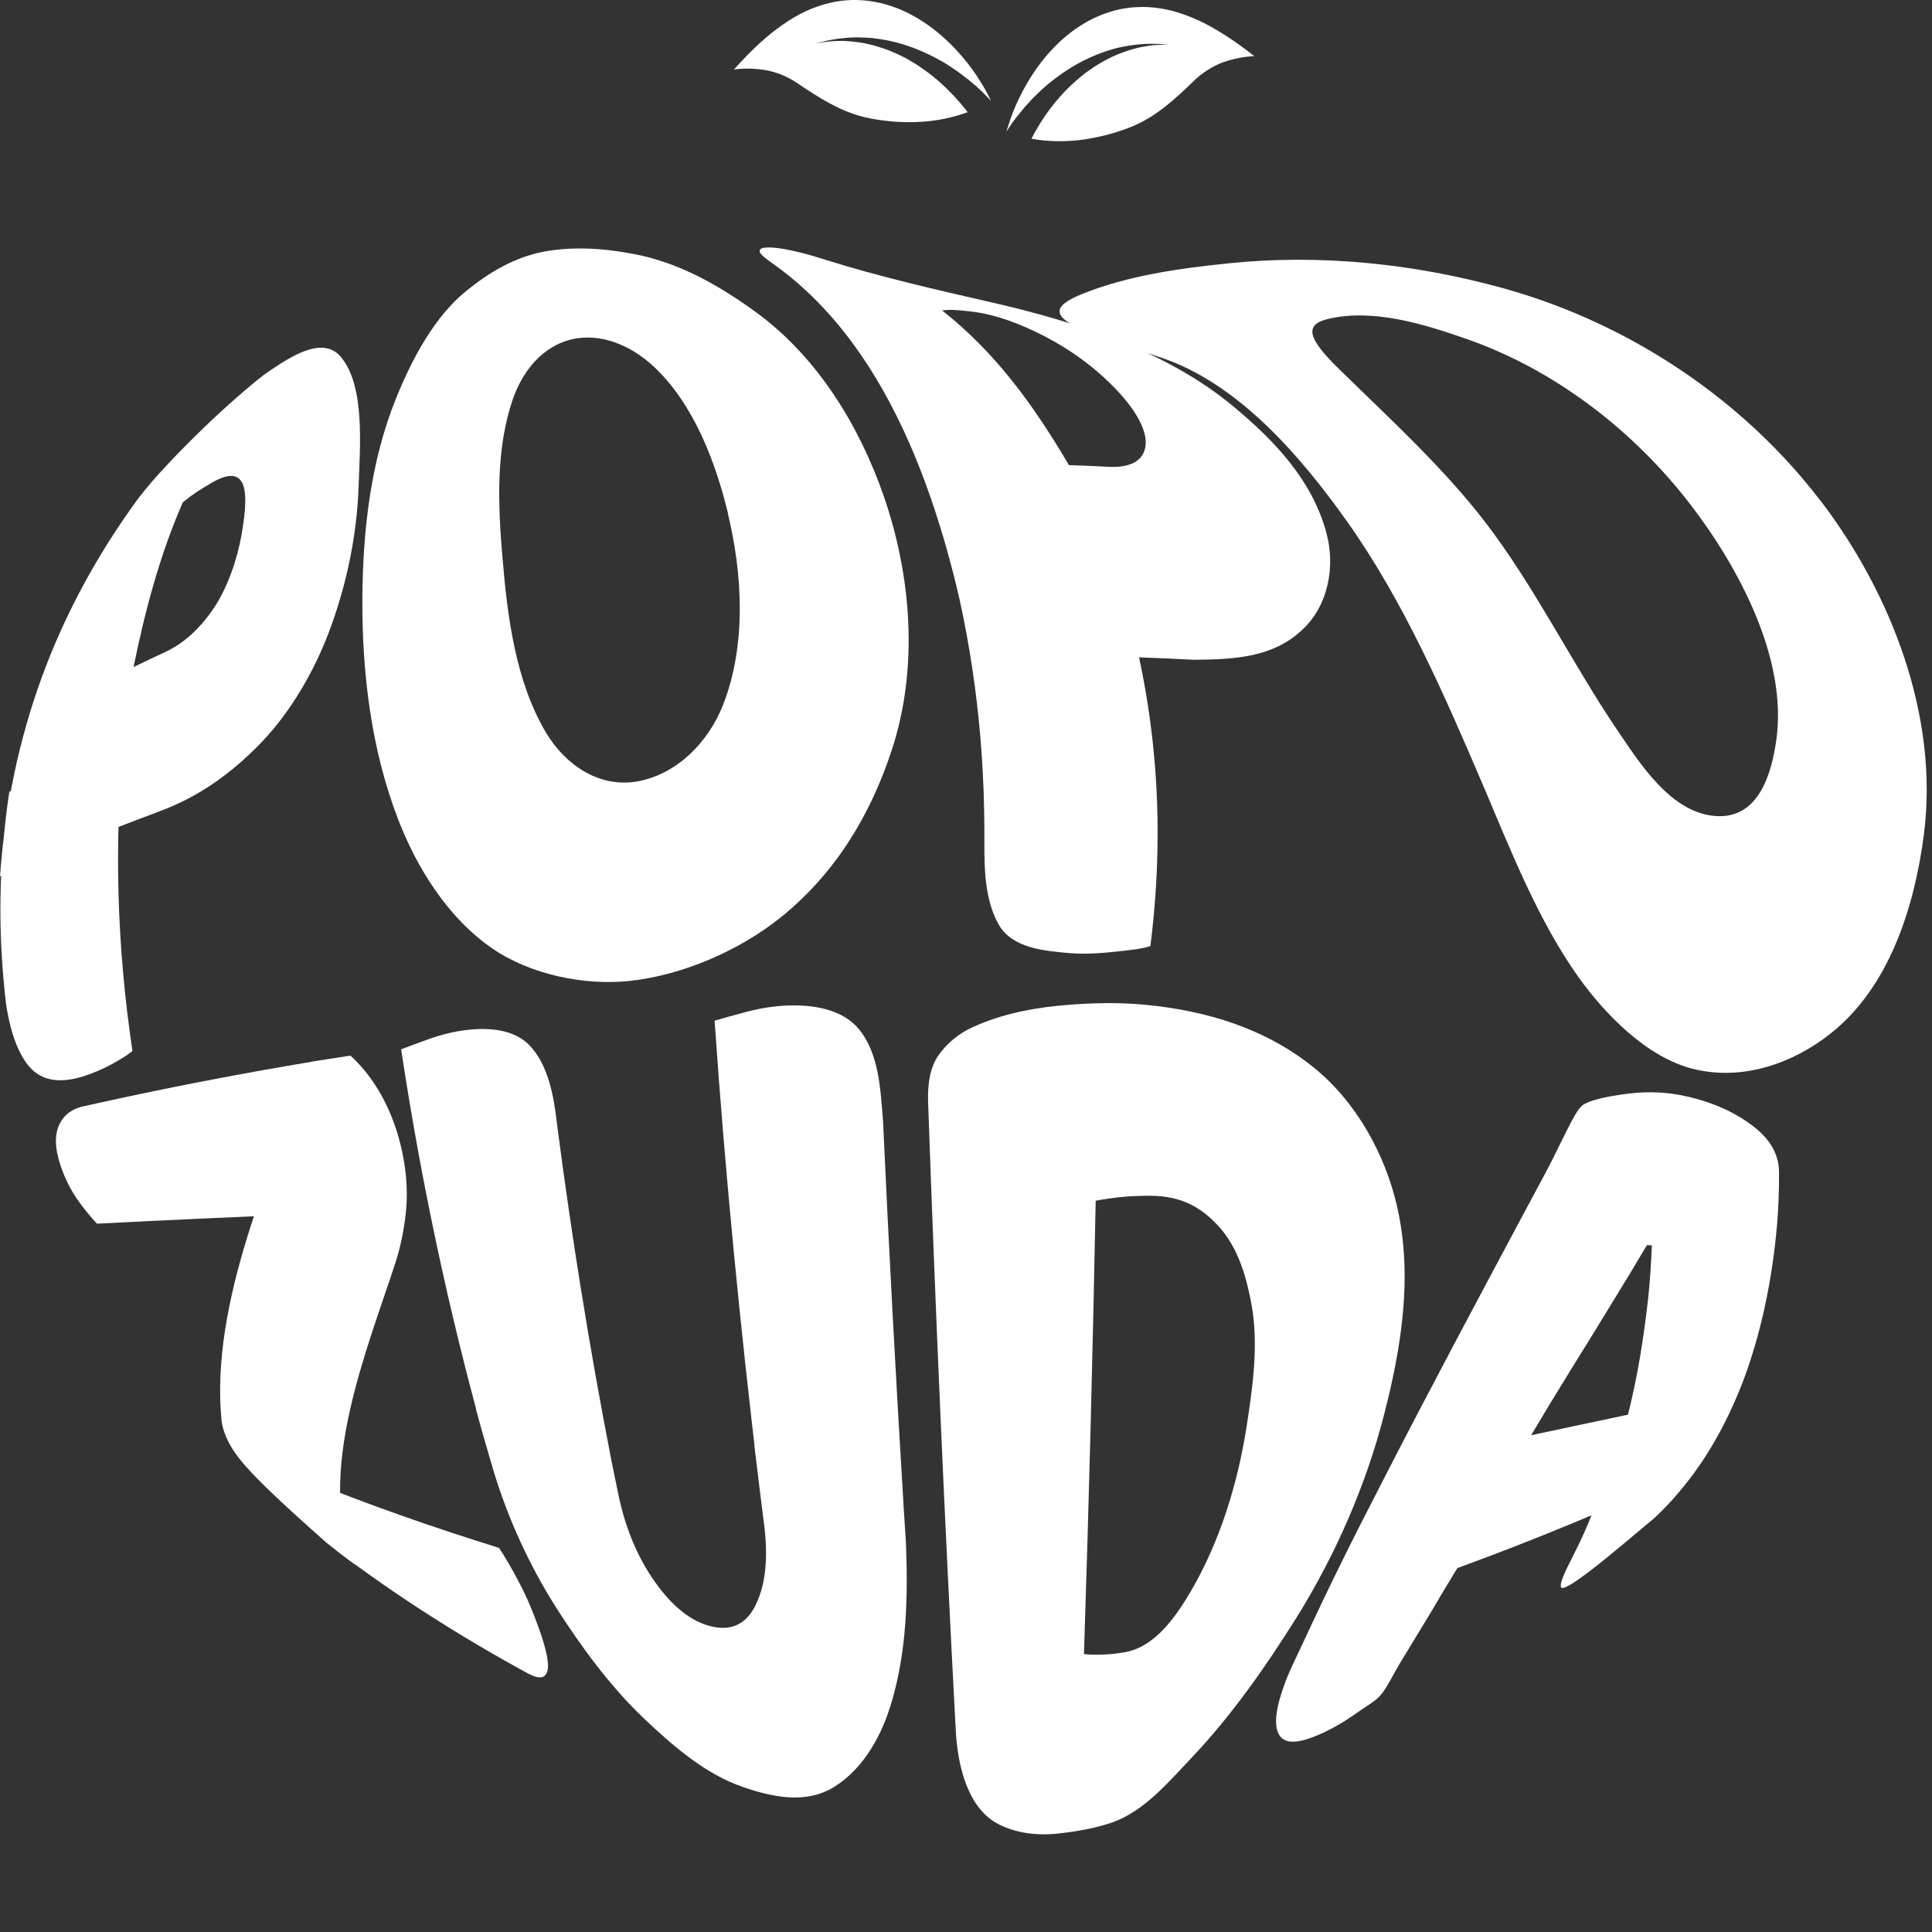
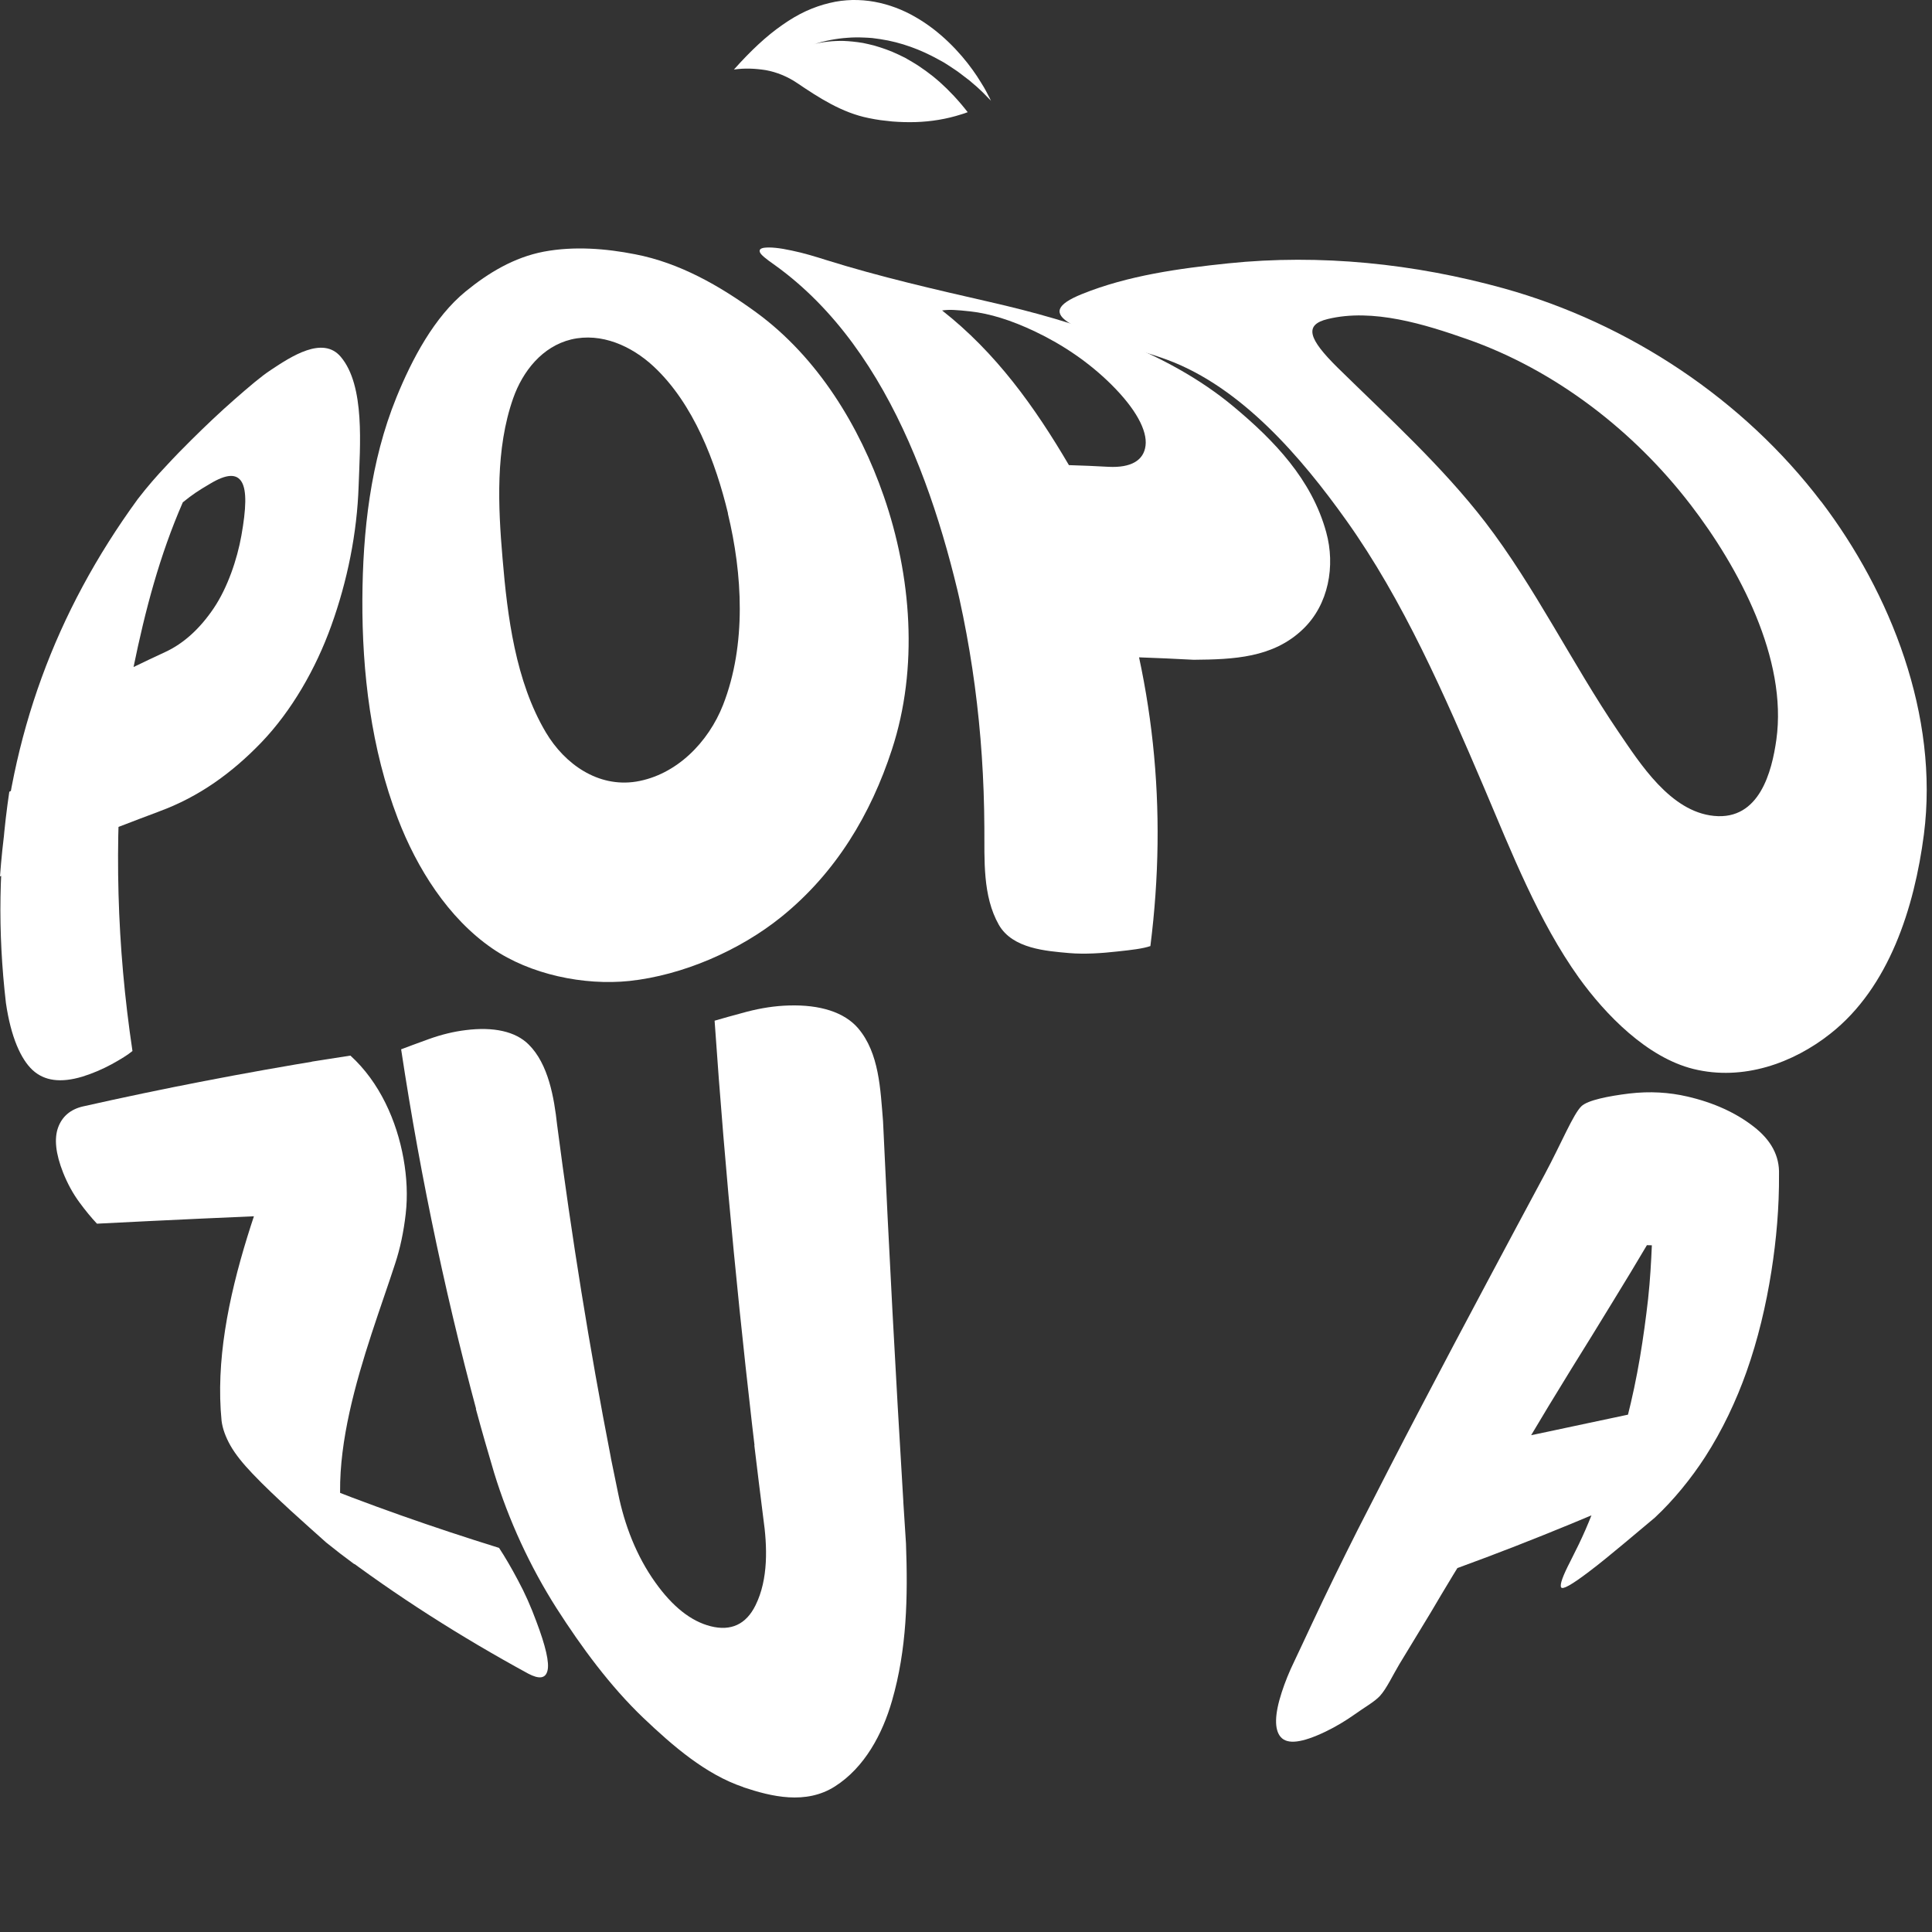
<svg xmlns="http://www.w3.org/2000/svg" width="16" height="16" viewBox="0 0 16 16" fill="none">
  <rect x="0" y="0" width="16" height="16" fill="#333333" stroke="none" />
  <path d="M1.835 11.767C1.738 10.787 2.25 9.68 2.582 8.792C2.709 8.772 2.773 8.762 2.902 8.742C3.144 8.962 3.286 9.282 3.342 9.597C3.369 9.749 3.377 9.903 3.36 10.052C3.343 10.201 3.314 10.339 3.272 10.466C3.045 11.165 2.604 12.217 2.936 12.955C2.84 12.884 2.793 12.848 2.701 12.774C2.612 12.695 2.513 12.606 2.404 12.507C2.296 12.407 2.19 12.308 2.091 12.204C2.012 12.121 1.95 12.045 1.908 11.971C1.867 11.898 1.843 11.83 1.835 11.767V11.767ZM2.696 8.774C2.624 9.2 2.562 9.626 2.516 10.056C1.944 10.078 1.373 10.105 0.803 10.134C0.757 10.085 0.707 10.025 0.656 9.955C0.604 9.884 0.56 9.804 0.523 9.712C0.46 9.553 0.448 9.429 0.481 9.338C0.514 9.247 0.583 9.187 0.687 9.163C1.353 9.013 2.023 8.884 2.696 8.774V8.774ZM2.777 12.834C2.65 12.675 2.556 12.445 2.518 12.246C3.049 12.461 3.586 12.649 4.133 12.819C4.181 12.892 4.234 12.982 4.29 13.088C4.347 13.193 4.397 13.307 4.441 13.426C4.519 13.632 4.551 13.77 4.534 13.836C4.518 13.901 4.465 13.908 4.374 13.86C3.815 13.555 3.285 13.219 2.777 12.834V12.834Z" fill="white" />
  <path d="M5.059 12.072C4.708 12.018 4.357 11.962 4.007 11.903C3.713 10.845 3.486 9.775 3.322 8.69C3.374 8.67 3.45 8.642 3.552 8.605C3.655 8.568 3.757 8.543 3.857 8.531C4.086 8.502 4.269 8.541 4.378 8.65C4.542 8.812 4.589 9.091 4.614 9.317C4.734 10.241 4.881 11.158 5.059 12.072V12.072ZM6.156 14.8C5.845 14.696 5.572 14.459 5.327 14.226C5.053 13.964 4.817 13.643 4.61 13.32C4.389 12.973 4.213 12.591 4.092 12.197C4.03 11.987 3.999 11.881 3.941 11.668C4.296 11.718 4.652 11.767 5.008 11.812C5.051 12.036 5.073 12.147 5.119 12.367C5.172 12.63 5.271 12.887 5.427 13.105C5.568 13.303 5.72 13.426 5.886 13.468C6.053 13.51 6.179 13.453 6.257 13.294C6.364 13.078 6.355 12.807 6.321 12.57C6.291 12.331 6.276 12.211 6.247 11.969C6.652 12.019 7.056 12.068 7.461 12.117C7.475 12.339 7.488 12.561 7.503 12.783C7.519 13.225 7.511 13.657 7.387 14.086C7.308 14.36 7.161 14.637 6.915 14.794C6.674 14.948 6.388 14.879 6.156 14.801L6.156 14.8ZM7.481 12.435C7.082 12.381 6.683 12.326 6.284 12.27C6.131 11.001 6.006 9.729 5.918 8.453C5.978 8.435 6.066 8.411 6.184 8.379C6.303 8.348 6.419 8.33 6.533 8.327C6.792 8.319 6.993 8.383 7.107 8.516C7.282 8.722 7.291 9.022 7.313 9.286C7.361 10.336 7.417 11.385 7.481 12.435Z" fill="white" />
-   <path d="M10.736 13.398C10.482 13.804 10.198 14.209 9.869 14.556C9.682 14.753 9.478 14.998 9.213 15.092C9.096 15.133 8.948 15.164 8.769 15.184C8.59 15.204 8.421 15.182 8.277 15.111C8.013 14.982 7.933 14.622 7.916 14.345C7.823 12.605 7.747 10.864 7.686 9.123C7.681 8.959 7.708 8.832 7.77 8.743C7.831 8.655 7.913 8.581 8.015 8.526C8.254 8.408 8.514 8.354 8.765 8.329C8.998 8.306 9.255 8.298 9.494 8.322C9.994 8.371 10.479 8.517 10.879 8.84C11.23 9.123 11.473 9.559 11.572 10C11.701 10.576 11.605 11.161 11.462 11.717C11.311 12.304 11.058 12.882 10.736 13.398V13.398ZM10.364 10.8C10.322 10.575 10.255 10.331 10.087 10.15C9.945 9.998 9.788 9.907 9.537 9.903C9.462 9.902 9.386 9.905 9.309 9.911C9.232 9.918 9.154 9.929 9.074 9.944C9.05 11.195 9.018 12.447 8.977 13.698C9.022 13.704 9.078 13.705 9.145 13.702C9.212 13.699 9.272 13.691 9.325 13.681C9.574 13.633 9.748 13.373 9.866 13.171C10.103 12.764 10.25 12.285 10.322 11.825C10.375 11.488 10.425 11.128 10.364 10.8V10.8Z" fill="white" />
  <path d="M13.68 10.313C13.663 10.313 13.655 10.313 13.639 10.312C13.555 10.455 13.46 10.611 13.354 10.784C13.241 10.969 13.128 11.153 13.013 11.337C12.887 11.541 12.762 11.747 12.64 11.953C12.476 12.261 12.309 12.568 12.139 12.873C12.069 12.985 12.003 13.095 11.94 13.2C11.878 13.306 11.818 13.406 11.759 13.502C11.7 13.598 11.644 13.692 11.589 13.782C11.535 13.872 11.483 13.985 11.428 14.045C11.384 14.093 11.295 14.143 11.22 14.197C11.145 14.25 11.064 14.299 10.977 14.341C10.78 14.435 10.662 14.448 10.607 14.386C10.552 14.324 10.555 14.198 10.615 14.014C10.642 13.931 10.676 13.846 10.719 13.758C10.76 13.67 10.81 13.566 10.865 13.447C10.986 13.188 11.113 12.929 11.242 12.673C11.415 12.334 11.589 11.994 11.766 11.657C11.948 11.309 12.133 10.96 12.318 10.613C12.476 10.316 12.635 10.019 12.794 9.723C12.932 9.465 13.029 9.226 13.097 9.161C13.149 9.111 13.322 9.077 13.493 9.056C13.664 9.036 13.823 9.046 13.974 9.081C14.195 9.132 14.378 9.217 14.523 9.33C14.669 9.443 14.738 9.574 14.733 9.726C14.735 9.996 14.711 10.269 14.67 10.528C14.626 10.809 14.558 11.095 14.464 11.36C14.379 11.6 14.263 11.846 14.121 12.066C14.007 12.242 13.86 12.424 13.704 12.569C13.628 12.633 13.542 12.705 13.445 12.786C13.348 12.866 13.254 12.945 13.158 13.017C13.016 13.125 12.939 13.168 12.928 13.145C12.917 13.121 12.943 13.05 13.005 12.93C13.109 12.726 13.156 12.618 13.24 12.392C13.329 12.182 13.408 11.963 13.475 11.745C13.518 11.577 13.553 11.409 13.581 11.244C13.609 11.078 13.631 10.915 13.649 10.756C13.666 10.598 13.674 10.451 13.68 10.313L13.68 10.313ZM11.604 13.149C11.89 12.739 12.18 12.333 12.474 11.929C12.933 11.834 13.389 11.733 13.848 11.64C13.741 11.909 13.617 12.172 13.475 12.424C12.861 12.689 12.238 12.936 11.604 13.149V13.149Z" fill="white" />
  <path d="M1.316 6.721C0.872 6.887 0.432 7.061 0 7.258C0.084 6.096 0.455 5.074 1.141 4.133C1.221 4.029 1.3 3.939 1.373 3.862C1.445 3.784 1.516 3.711 1.584 3.644C1.704 3.525 1.822 3.413 1.942 3.308C2.062 3.203 2.162 3.117 2.243 3.064C2.409 2.954 2.673 2.778 2.822 2.955C3.025 3.195 2.981 3.694 2.97 4.025C2.957 4.414 2.877 4.812 2.743 5.183C2.616 5.537 2.415 5.888 2.163 6.15C1.926 6.396 1.651 6.599 1.315 6.721H1.316ZM0.077 6.557C0.39 6.398 0.706 6.247 1.026 6.103C0.943 6.978 0.967 7.835 1.097 8.704C1.06 8.735 1.002 8.771 0.924 8.814C0.846 8.856 0.766 8.89 0.683 8.916C0.503 8.97 0.368 8.952 0.27 8.862C0.173 8.772 0.09 8.589 0.049 8.306C-0.02 7.711 -0.011 7.15 0.077 6.557ZM1.106 5.524C1.211 5.474 1.263 5.448 1.37 5.399C1.521 5.329 1.656 5.206 1.77 5.037C1.884 4.868 1.964 4.633 1.999 4.436C2.039 4.211 2.044 4.064 2.002 3.992C1.96 3.92 1.875 3.925 1.74 4.006C1.691 4.034 1.651 4.06 1.619 4.081C1.587 4.103 1.552 4.129 1.514 4.16C1.322 4.599 1.202 5.056 1.106 5.524Z" fill="white" />
  <path d="M7.319 4.109C7.547 4.766 7.609 5.53 7.386 6.209C7.212 6.742 6.923 7.228 6.471 7.593C6.124 7.873 5.652 8.077 5.212 8.124C4.836 8.163 4.391 8.071 4.076 7.854C3.71 7.602 3.452 7.189 3.295 6.78C3.073 6.202 2.998 5.568 3.001 4.962C3.004 4.403 3.067 3.822 3.283 3.291C3.413 2.972 3.596 2.626 3.857 2.413C4.044 2.26 4.257 2.131 4.504 2.084C4.754 2.037 5.018 2.058 5.261 2.106C5.628 2.177 5.96 2.366 6.264 2.588C6.774 2.961 7.119 3.532 7.319 4.109H7.319ZM6.029 4.252C5.928 3.833 5.746 3.343 5.41 3.032C5.23 2.866 4.981 2.752 4.731 2.811C4.491 2.869 4.329 3.074 4.25 3.298C4.102 3.719 4.125 4.195 4.162 4.626C4.202 5.103 4.269 5.642 4.521 6.066C4.677 6.328 4.952 6.523 5.268 6.473C5.603 6.418 5.867 6.146 5.988 5.838C6.184 5.336 6.148 4.75 6.028 4.253L6.029 4.252Z" fill="white" />
  <path d="M9.886 5.464C9.272 5.431 8.661 5.421 8.046 5.435C7.83 4.295 7.416 2.914 6.419 2.197C6.34 2.142 6.299 2.108 6.293 2.088C6.286 2.068 6.298 2.057 6.327 2.052C6.379 2.045 6.456 2.053 6.557 2.075C6.659 2.096 6.752 2.125 6.844 2.154C7.288 2.293 7.744 2.397 8.198 2.501C8.908 2.663 9.66 2.903 10.218 3.369C10.552 3.648 10.863 3.97 10.983 4.407C11.06 4.685 11.004 5.007 10.79 5.211C10.542 5.449 10.214 5.461 9.886 5.464ZM7.84 4.531C8.284 4.515 8.726 4.513 9.17 4.523C9.557 5.604 9.671 6.696 9.527 7.835C9.465 7.856 9.375 7.867 9.251 7.88C9.127 7.894 8.984 7.904 8.855 7.893C8.667 7.876 8.386 7.858 8.272 7.659C8.136 7.419 8.154 7.12 8.152 6.853C8.148 6.059 8.049 5.296 7.84 4.531V4.531ZM8.853 3.852C8.985 3.856 9.051 3.859 9.181 3.866C9.366 3.875 9.472 3.814 9.487 3.69C9.502 3.566 9.408 3.387 9.201 3.182C9.019 3.002 8.804 2.856 8.573 2.746C8.371 2.65 8.197 2.597 8.037 2.579C7.98 2.572 7.934 2.569 7.899 2.567C7.864 2.565 7.832 2.567 7.802 2.571C8.248 2.921 8.569 3.369 8.853 3.853L8.853 3.852Z" fill="white" />
  <path d="M15.082 4.153C15.659 4.912 16.059 5.928 15.933 6.91C15.854 7.518 15.644 8.178 15.159 8.56C14.851 8.804 14.436 8.954 14.025 8.853C13.64 8.758 13.295 8.402 13.075 8.096C12.742 7.63 12.518 7.059 12.29 6.522C11.963 5.756 11.623 4.974 11.149 4.309C10.777 3.787 10.284 3.211 9.673 2.982C9.411 2.884 9.102 2.828 8.859 2.677C8.728 2.596 8.741 2.524 8.961 2.435C9.342 2.281 9.767 2.223 10.171 2.181C10.933 2.102 11.714 2.183 12.453 2.388C13.496 2.678 14.441 3.312 15.081 4.153L15.082 4.153ZM13.996 4.174C13.532 3.571 12.884 3.066 12.151 2.809C11.8 2.686 11.37 2.551 10.996 2.642C10.796 2.69 10.837 2.807 11.078 3.045C11.501 3.46 11.943 3.861 12.3 4.324C12.71 4.858 13.02 5.496 13.4 6.056C13.581 6.321 13.832 6.722 14.195 6.757C14.572 6.794 14.674 6.389 14.711 6.126C14.804 5.46 14.405 4.705 13.997 4.175L13.996 4.174Z" fill="white" />
  <path d="M8.207 0.836C8.207 0.836 8.205 0.833 8.2 0.827C8.195 0.822 8.187 0.814 8.177 0.804C8.167 0.793 8.155 0.781 8.141 0.767C8.134 0.76 8.126 0.752 8.118 0.745C8.109 0.737 8.1 0.729 8.091 0.72C8.072 0.703 8.051 0.685 8.028 0.666C8.005 0.648 7.979 0.628 7.952 0.608C7.946 0.603 7.939 0.598 7.932 0.593C7.925 0.588 7.918 0.583 7.91 0.578C7.896 0.568 7.881 0.558 7.865 0.548C7.85 0.538 7.834 0.528 7.818 0.518C7.801 0.509 7.784 0.499 7.767 0.49C7.63 0.414 7.465 0.35 7.289 0.324C7.267 0.321 7.245 0.318 7.223 0.315C7.2 0.313 7.178 0.312 7.155 0.311C7.11 0.309 7.064 0.309 7.018 0.313C6.972 0.316 6.926 0.322 6.879 0.331C6.856 0.335 6.833 0.341 6.81 0.346C6.787 0.352 6.763 0.359 6.74 0.367C6.738 0.367 6.737 0.367 6.737 0.367L6.74 0.367C6.752 0.363 6.795 0.35 6.864 0.344C6.899 0.34 6.941 0.338 6.988 0.339C7.035 0.341 7.089 0.346 7.148 0.356C7.177 0.362 7.207 0.369 7.239 0.377C7.271 0.386 7.304 0.397 7.338 0.409C7.372 0.421 7.407 0.436 7.443 0.453C7.461 0.462 7.48 0.471 7.498 0.48C7.516 0.49 7.534 0.501 7.553 0.512C7.591 0.534 7.628 0.559 7.667 0.587C7.686 0.601 7.705 0.616 7.725 0.631C7.744 0.647 7.764 0.663 7.783 0.68C7.86 0.749 7.938 0.831 8.014 0.929C7.995 0.936 7.977 0.943 7.958 0.948C7.839 0.986 7.712 1.007 7.584 1.011C7.52 1.013 7.454 1.011 7.389 1.006C7.357 1.003 7.325 0.999 7.292 0.995C7.259 0.99 7.227 0.985 7.195 0.978C6.973 0.934 6.783 0.81 6.602 0.688C6.523 0.634 6.431 0.597 6.343 0.581C6.255 0.567 6.165 0.563 6.078 0.576C6.216 0.421 6.348 0.297 6.48 0.206C6.545 0.16 6.61 0.122 6.675 0.092C6.741 0.062 6.805 0.04 6.869 0.025C6.901 0.017 6.933 0.011 6.965 0.007C6.996 0.003 7.028 0.001 7.059 0C7.122 -0.001 7.183 0.004 7.243 0.015C7.363 0.037 7.478 0.081 7.581 0.141C7.788 0.259 7.951 0.434 8.055 0.579C8.068 0.597 8.08 0.615 8.091 0.631C8.102 0.648 8.113 0.665 8.122 0.68C8.132 0.696 8.141 0.71 8.149 0.724C8.157 0.737 8.163 0.75 8.17 0.762C8.182 0.785 8.192 0.804 8.198 0.816C8.204 0.829 8.207 0.836 8.207 0.836H8.207Z" fill="white" />
-   <path d="M8.335 1.09C8.335 1.09 8.337 1.086 8.341 1.08C8.345 1.074 8.351 1.065 8.359 1.053C8.367 1.041 8.377 1.027 8.388 1.01C8.394 1.002 8.4 0.994 8.407 0.985C8.414 0.976 8.422 0.966 8.43 0.956C8.445 0.936 8.463 0.915 8.482 0.892C8.502 0.869 8.523 0.846 8.546 0.821C8.552 0.815 8.558 0.809 8.564 0.803C8.57 0.797 8.577 0.791 8.583 0.785C8.595 0.772 8.609 0.76 8.622 0.747C8.636 0.735 8.649 0.722 8.664 0.71C8.678 0.698 8.693 0.685 8.709 0.673C8.831 0.575 8.982 0.484 9.151 0.427C9.172 0.42 9.193 0.413 9.215 0.407C9.236 0.401 9.258 0.395 9.28 0.391C9.325 0.381 9.37 0.374 9.416 0.369C9.462 0.364 9.509 0.362 9.556 0.363C9.579 0.363 9.603 0.364 9.627 0.366C9.651 0.368 9.675 0.371 9.699 0.374C9.701 0.374 9.702 0.374 9.702 0.374L9.699 0.374C9.687 0.372 9.642 0.368 9.573 0.373C9.538 0.375 9.497 0.381 9.45 0.39C9.404 0.4 9.352 0.414 9.296 0.435C9.268 0.445 9.239 0.457 9.209 0.471C9.179 0.485 9.149 0.501 9.118 0.519C9.086 0.537 9.054 0.558 9.022 0.581C9.006 0.592 8.989 0.604 8.973 0.617C8.957 0.63 8.94 0.643 8.924 0.658C8.89 0.686 8.858 0.717 8.824 0.751C8.808 0.768 8.792 0.786 8.775 0.805C8.759 0.823 8.742 0.843 8.726 0.863C8.661 0.944 8.599 1.039 8.542 1.149C8.561 1.152 8.58 1.155 8.6 1.158C8.724 1.175 8.853 1.172 8.98 1.155C9.043 1.145 9.107 1.132 9.17 1.116C9.202 1.108 9.233 1.098 9.264 1.088C9.296 1.078 9.327 1.067 9.357 1.055C9.569 0.973 9.734 0.818 9.891 0.666C9.96 0.6 10.044 0.547 10.128 0.516C10.212 0.487 10.3 0.468 10.388 0.465C10.225 0.337 10.073 0.238 9.928 0.17C9.856 0.137 9.785 0.111 9.716 0.092C9.646 0.074 9.58 0.063 9.514 0.059C9.481 0.057 9.448 0.057 9.416 0.059C9.384 0.06 9.353 0.063 9.322 0.068C9.26 0.077 9.201 0.094 9.143 0.115C9.029 0.157 8.924 0.221 8.832 0.297C8.648 0.449 8.518 0.65 8.441 0.811C8.432 0.831 8.423 0.85 8.414 0.869C8.406 0.887 8.399 0.905 8.392 0.922C8.386 0.939 8.379 0.955 8.374 0.97C8.368 0.984 8.364 0.998 8.36 1.011C8.351 1.036 8.345 1.056 8.341 1.069C8.337 1.083 8.335 1.09 8.335 1.09L8.335 1.09Z" fill="white" />
</svg>